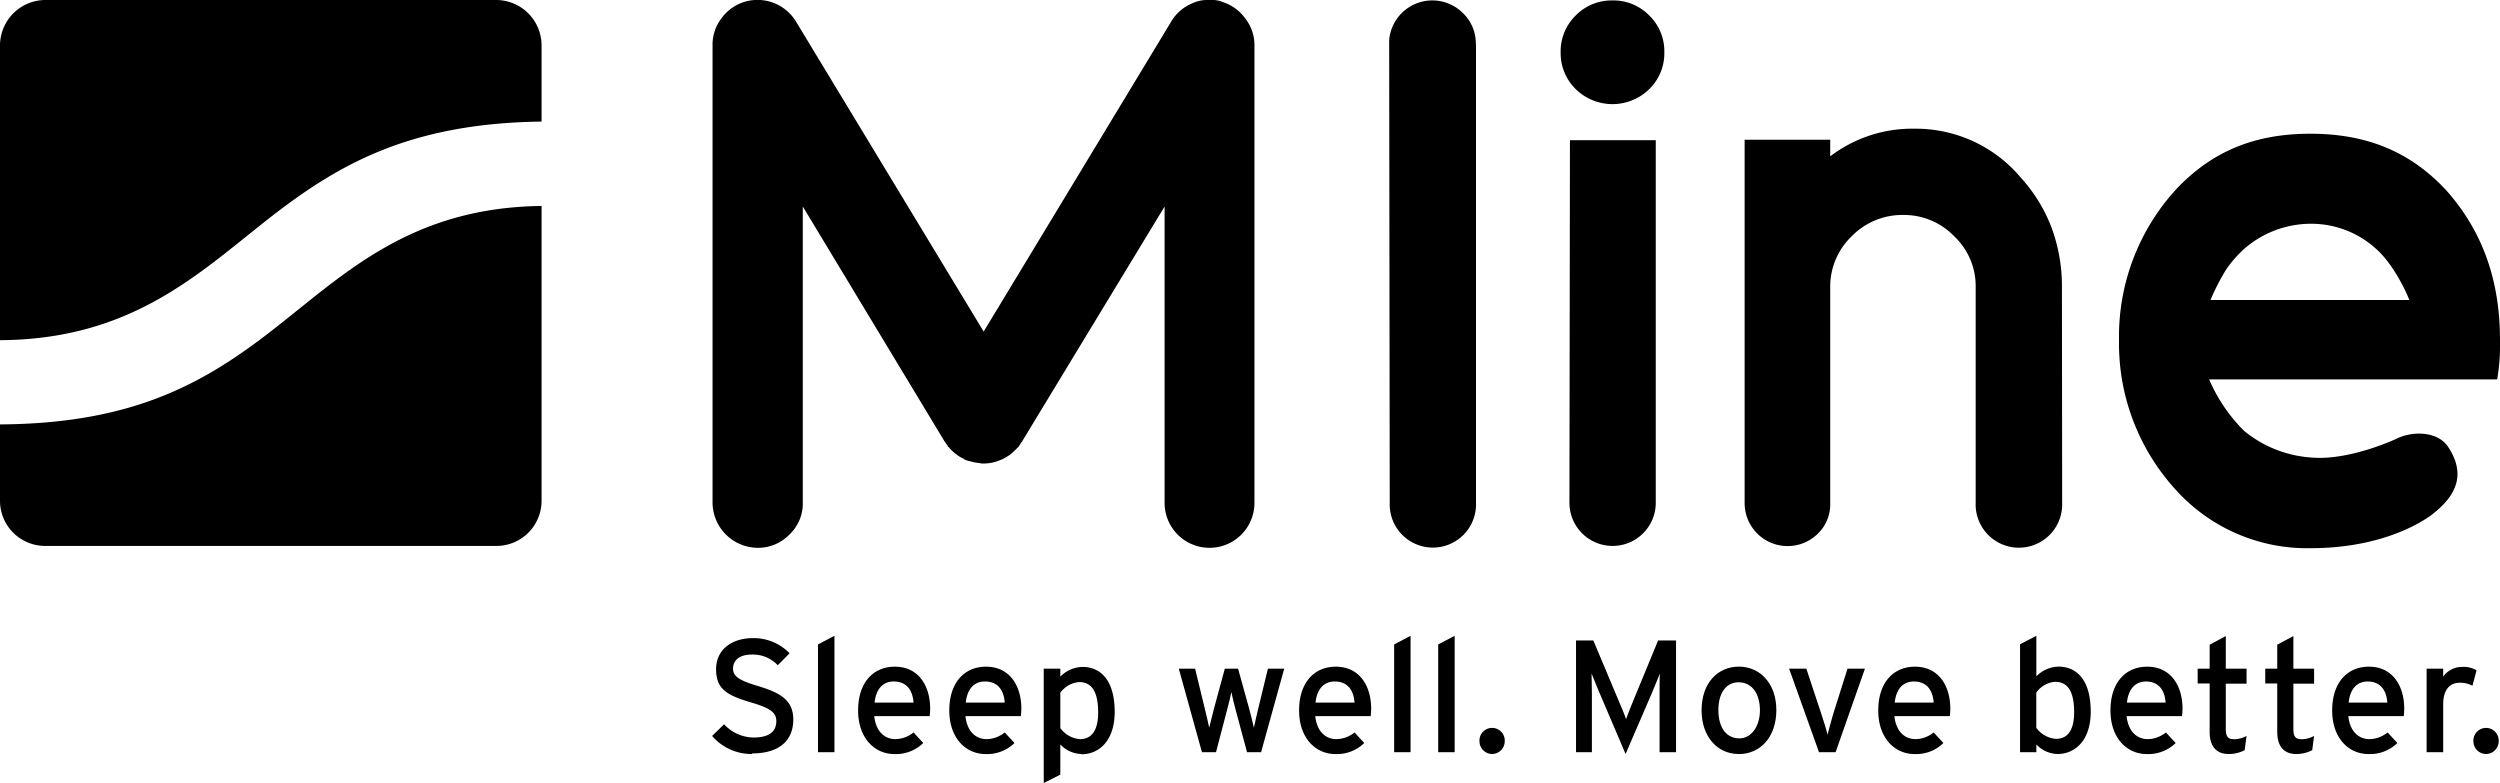
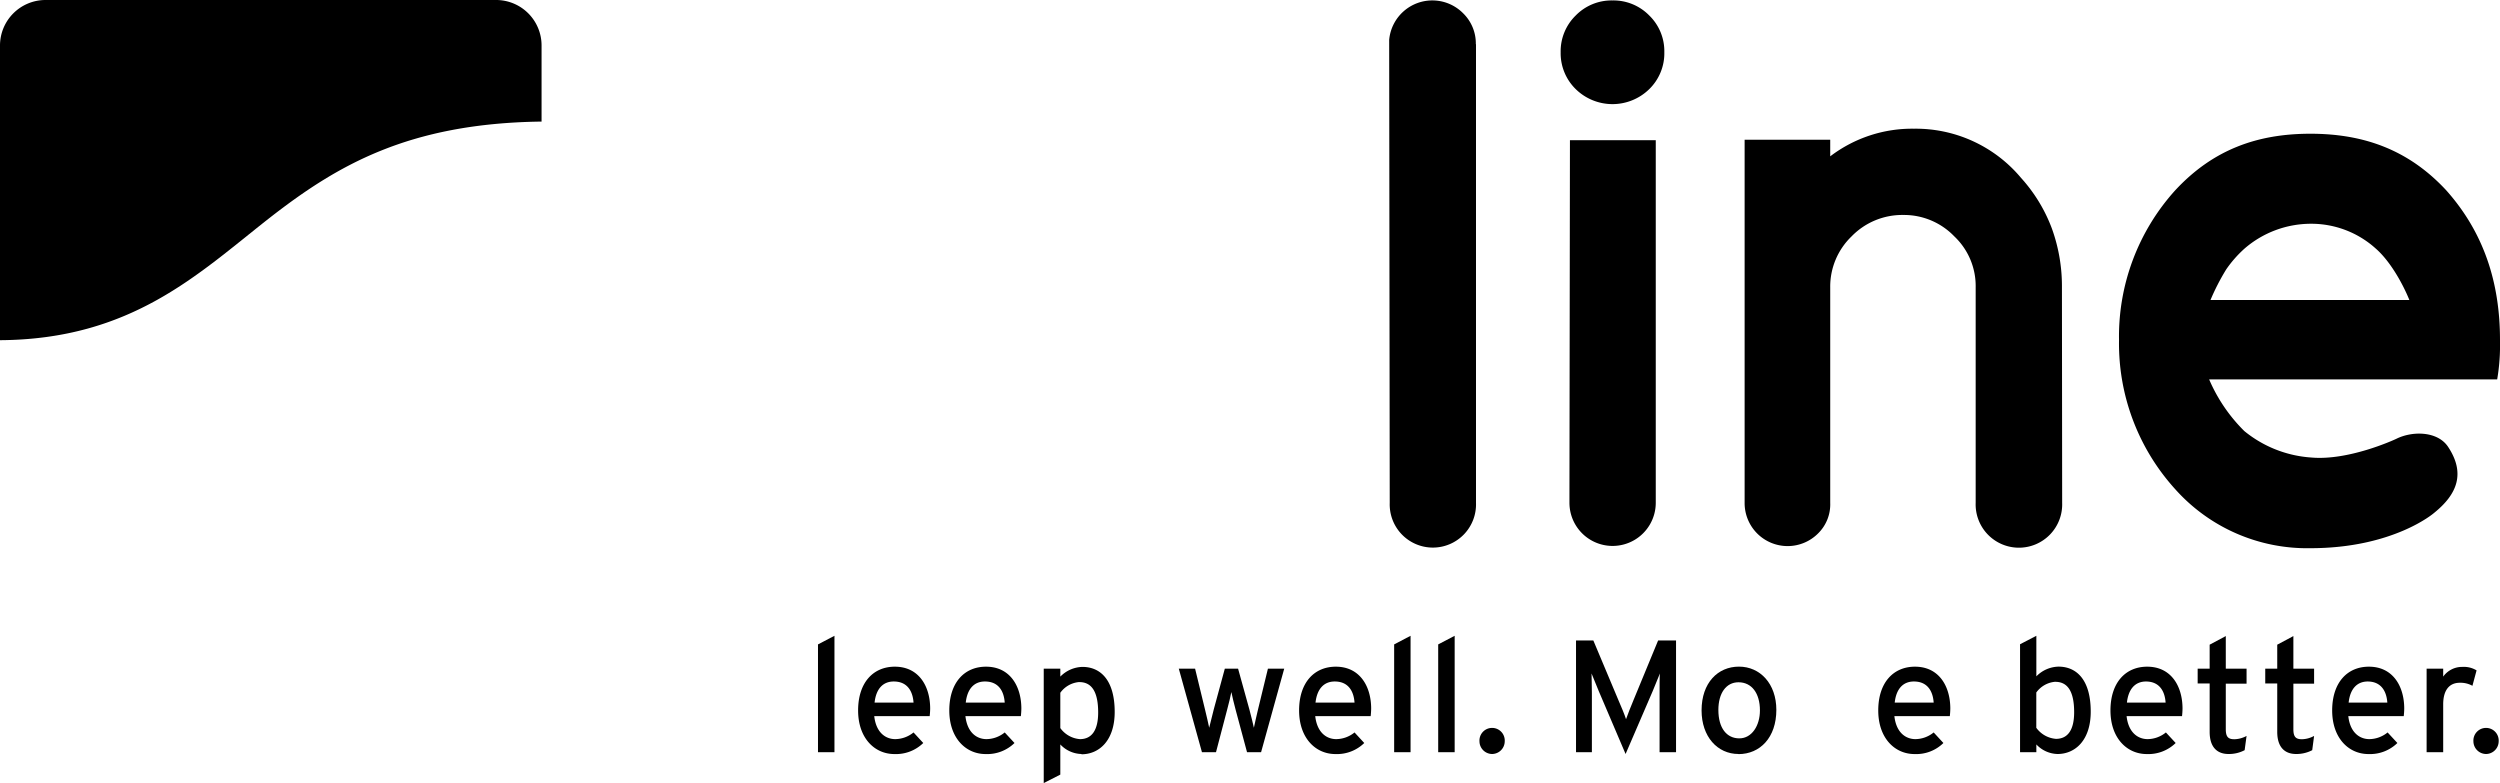
<svg xmlns="http://www.w3.org/2000/svg" viewBox="0 0 452.39 141.7">
  <defs>
    <style>.a{fill:none;}.b{clip-path:url(#a);}.c{fill:black;}.d{fill:black;}.e{fill:black;}</style>
    <clipPath id="a" transform="translate(0 0)">
      <rect class="a" width="452.39" height="141.7" />
    </clipPath>
  </defs>
  <g class="b">
-     <path class="c" d="M136.06,136.44a9.36,9.36,0,0,1-7.2-3.27l2.17-2.11a7.37,7.37,0,0,0,5.26,2.4c2.83,0,4.19-1,4.19-3,0-1.56-1.18-2.34-4.57-3.35-4.27-1.27-6.33-2.34-6.33-6s2.95-5.64,6.68-5.64a9.07,9.07,0,0,1,6.62,2.74l-2.14,2.17a6.12,6.12,0,0,0-4.71-1.93c-2.37,0-3.38,1.15-3.38,2.51s.92,2.11,4.42,3.15c4,1.22,6.48,2.49,6.48,6.1s-2.32,6.13-7.49,6.13" transform="translate(0 0)" />
    <polygon class="c" points="148.02 136.12 148.02 116.61 151 115.05 151 136.12 148.02 136.12" />
    <path class="c" d="M168.2,129.59h-10c.32,2.92,2,4.16,3.81,4.16a5.32,5.32,0,0,0,3.3-1.21l1.76,1.91a7.06,7.06,0,0,1-5.23,2c-3.55,0-6.56-2.86-6.56-7.89s2.72-7.92,6.65-7.92c4.31,0,6.39,3.5,6.39,7.6a13.52,13.52,0,0,1-.09,1.36m-6.5-6.28c-2,0-3.21,1.39-3.47,3.82h7.05c-.14-2.08-1.13-3.82-3.58-3.82" transform="translate(0 0)" />
    <path class="c" d="M184.7,129.59h-10c.32,2.92,2,4.16,3.82,4.16a5.31,5.31,0,0,0,3.29-1.21l1.77,1.91a7.07,7.07,0,0,1-5.24,2c-3.55,0-6.56-2.86-6.56-7.89s2.72-7.92,6.65-7.92c4.31,0,6.39,3.5,6.39,7.6a13.52,13.52,0,0,1-.09,1.36m-6.5-6.28c-2,0-3.21,1.39-3.47,3.82h7.05c-.14-2.08-1.12-3.82-3.58-3.82" transform="translate(0 0)" />
    <path class="c" d="M195.68,136.44a5.4,5.4,0,0,1-3.81-1.73v5.46l-3,1.53V121h3v1.44a5.79,5.79,0,0,1,4-1.76c3.26,0,5.84,2.37,5.84,8.15,0,5.2-2.83,7.66-6,7.66m-.4-13.07a4.67,4.67,0,0,0-3.44,1.94v6.39a4.83,4.83,0,0,0,3.56,2c2.13,0,3.29-1.61,3.29-4.82,0-3.82-1.21-5.5-3.41-5.5" transform="translate(0 0)" />
    <path class="c" d="M228.2,136.12h-2.54l-2.06-7.66c-.31-1.15-.63-2.51-.78-3.23-.14.72-.46,2.1-.78,3.26l-2,7.63h-2.54L213.31,121h2.95l1.79,7.37c.29,1.15.61,2.6.76,3.32.17-.75.52-2.14.83-3.32l2-7.37h2.4l2.05,7.4c.32,1.18.64,2.54.81,3.29.17-.75.46-2.17.75-3.32l1.79-7.37h2.95Z" transform="translate(0 0)" />
    <path class="c" d="M248,129.59H238c.32,2.92,2,4.16,3.81,4.16a5.32,5.32,0,0,0,3.3-1.21l1.76,1.91a7.06,7.06,0,0,1-5.23,2c-3.55,0-6.56-2.86-6.56-7.89s2.72-7.92,6.65-7.92c4.3,0,6.39,3.5,6.39,7.6a13.52,13.52,0,0,1-.09,1.36m-6.5-6.28c-2,0-3.21,1.39-3.48,3.82h7.06c-.14-2.08-1.13-3.82-3.58-3.82" transform="translate(0 0)" />
    <polygon class="c" points="252.28 136.12 252.28 116.61 255.25 115.05 255.25 136.12 252.28 136.12" />
    <polygon class="c" points="260.25 136.12 260.25 116.61 263.23 115.05 263.23 136.12 260.25 136.12" />
    <path class="c" d="M270,136.44a2.31,2.31,0,0,1-2.28-2.28,2.29,2.29,0,1,1,4.57,0,2.31,2.31,0,0,1-2.29,2.28" transform="translate(0 0)" />
    <path class="c" d="M300.31,136.12V125.43c0-1.22,0-3,.06-3.56-.23.58-.81,2-1.3,3.18l-4.91,11.39-4.86-11.39c-.49-1.16-1.07-2.6-1.3-3.18,0,.58.06,2.34.06,3.56v10.69h-2.87V115.89h3.13l4.53,10.78c.5,1.16,1.13,2.63,1.39,3.47.29-.84.87-2.29,1.36-3.47l4.45-10.78h3.24v20.23Z" transform="translate(0 0)" />
    <path class="c" d="M314.59,136.44c-3.82,0-6.68-3.15-6.68-7.89,0-5,2.95-7.92,6.77-7.92s6.76,3.09,6.76,7.83c0,5-2.95,8-6.85,8m0-13c-2.25,0-3.64,2-3.64,5,0,3.33,1.53,5.15,3.79,5.15s3.73-2.29,3.73-5.06c0-3.1-1.48-5.09-3.88-5.09" transform="translate(0 0)" />
-     <path class="c" d="M332.16,136.12h-3L323.75,121h3.12l2.72,8.23c.49,1.48.93,2.9,1.13,3.73.17-.83.58-2.25,1-3.73l2.6-8.23h3.15Z" transform="translate(0 0)" />
    <path class="c" d="M352.8,129.59h-10c.32,2.92,2,4.16,3.82,4.16a5.31,5.31,0,0,0,3.29-1.21l1.76,1.91a7,7,0,0,1-5.23,2c-3.55,0-6.56-2.86-6.56-7.89s2.72-7.92,6.65-7.92c4.31,0,6.39,3.5,6.39,7.6a13.52,13.52,0,0,1-.09,1.36m-6.5-6.28c-2,0-3.21,1.39-3.47,3.82h7.05c-.14-2.08-1.13-3.82-3.58-3.82" transform="translate(0 0)" />
    <path class="c" d="M372.31,136.44a5.42,5.42,0,0,1-3.82-1.73v1.41h-2.95V116.58l2.95-1.53v7.34a5.79,5.79,0,0,1,4-1.76c3.27,0,5.84,2.37,5.84,8.15,0,5.2-2.83,7.66-6,7.66m-.41-13.07a4.69,4.69,0,0,0-3.44,1.94v6.39a4.85,4.85,0,0,0,3.56,2c2.14,0,3.29-1.61,3.29-4.82,0-3.82-1.21-5.5-3.41-5.5" transform="translate(0 0)" />
    <path class="c" d="M394.82,129.59h-10c.32,2.92,2,4.16,3.82,4.16a5.31,5.31,0,0,0,3.29-1.21l1.77,1.91a7.07,7.07,0,0,1-5.24,2c-3.55,0-6.56-2.86-6.56-7.89s2.72-7.92,6.65-7.92c4.31,0,6.39,3.5,6.39,7.6a13.52,13.52,0,0,1-.09,1.36m-6.5-6.28c-2,0-3.21,1.39-3.47,3.82h7c-.14-2.08-1.12-3.82-3.58-3.82" transform="translate(0 0)" />
    <path class="c" d="M406.18,135.75a6.08,6.08,0,0,1-2.92.69c-2.11,0-3.41-1.3-3.41-4v-8.76h-2.17V121h2.17v-4.34l2.92-1.56V121h3.76v2.71h-3.76v8.24c0,1.42.46,1.82,1.56,1.82a4.88,4.88,0,0,0,2.2-.6Z" transform="translate(0 0)" />
    <path class="c" d="M418.41,135.75a6.14,6.14,0,0,1-2.92.69c-2.11,0-3.41-1.3-3.41-4v-8.76h-2.17V121h2.17v-4.34l2.92-1.56V121h3.75v2.71H415v8.24c0,1.42.46,1.82,1.56,1.82a4.83,4.83,0,0,0,2.19-.6Z" transform="translate(0 0)" />
    <path class="c" d="M434.94,129.59h-10c.32,2.92,2,4.16,3.82,4.16a5.31,5.31,0,0,0,3.29-1.21l1.77,1.91a7.07,7.07,0,0,1-5.24,2c-3.55,0-6.56-2.86-6.56-7.89s2.72-7.92,6.65-7.92c4.31,0,6.39,3.5,6.39,7.6a13.52,13.52,0,0,1-.09,1.36m-6.5-6.28c-2,0-3.21,1.39-3.47,3.82h7c-.14-2.08-1.13-3.82-3.58-3.82" transform="translate(0 0)" />
    <path class="c" d="M447.4,124.1a4.43,4.43,0,0,0-2.29-.55c-1.88,0-3,1.33-3,3.9v8.67h-3V121h3v1.44a4.19,4.19,0,0,1,3.46-1.76,4.43,4.43,0,0,1,2.58.63Z" transform="translate(0 0)" />
    <path class="c" d="M449.87,136.44a2.31,2.31,0,0,1-2.29-2.28,2.29,2.29,0,1,1,4.57,0,2.31,2.31,0,0,1-2.28,2.28" transform="translate(0 0)" />
    <path class="d" d="M267.06,8a7.61,7.61,0,0,0-2.28-5.58,7.84,7.84,0,0,0-13.4,4.8l.1,83.56,0,.22a7.81,7.81,0,1,0,15.61,0c0-.64,0-82.35,0-83" transform="translate(0 0)" />
    <path class="d" d="M291.79.08a9.06,9.06,0,0,0-6.66,2.73,9.05,9.05,0,0,0-2.72,6.65,9.09,9.09,0,0,0,2.72,6.66,9.51,9.51,0,0,0,13.32,0,9.05,9.05,0,0,0,2.72-6.66,9,9,0,0,0-2.72-6.65A9.06,9.06,0,0,0,291.79.08" transform="translate(0 0)" />
    <path class="d" d="M299.58,25.37H284.09L284,89.84c0,.37,0,.75,0,1.14a7.81,7.81,0,1,0,15.62,0l0-65.61" transform="translate(0 0)" />
    <path class="d" d="M373.12,52a30.7,30.7,0,0,0-1.82-10.65,28.48,28.48,0,0,0-5.59-9.17,24.83,24.83,0,0,0-19.36-8.89,24.43,24.43,0,0,0-15.16,5v-3H315.7V90.24c0,.25,0,.49,0,.74A7.78,7.78,0,0,0,329,96.52,7.35,7.35,0,0,0,331.19,91c0-.2,0-.43,0-.62V52a12.61,12.61,0,0,1,3.87-9.23,12.76,12.76,0,0,1,9.35-3.87,12.62,12.62,0,0,1,9.23,3.87A12.37,12.37,0,0,1,357.51,52V91a7.83,7.83,0,1,0,15.65,0c0-.16,0-.3,0-.45Z" transform="translate(0 0)" />
    <path class="d" d="M452.39,61.54c0-10.44-2.94-19.46-9.7-27.07C435.78,27,427.58,24.2,418.08,24.2S400.5,27,393.59,34.47a39.41,39.41,0,0,0-10.14,27.07,39.21,39.21,0,0,0,10.14,26.95A32,32,0,0,0,418.08,99.2c15,0,22.34-6.35,22.34-6.35,4.33-3.47,5.7-7.28,2.57-12-1.91-2.86-6.45-2.88-9.33-1.46-.53.26-8.74,4-15.42,3.4A21.4,21.4,0,0,1,406.12,78a29.42,29.42,0,0,1-6.36-9.34h52.12a37.25,37.25,0,0,0,.51-7.08M400,54.29a40.71,40.71,0,0,1,2.84-5.53,21.39,21.39,0,0,1,3.3-3.76,18.38,18.38,0,0,1,12-4.51A17.4,17.4,0,0,1,429.93,45c2.58,2.26,4.84,6.28,6.06,9.29Z" transform="translate(0 0)" />
-     <path class="d" d="M221.05.31a7.94,7.94,0,0,1,4.26,3A7.76,7.76,0,0,1,227,8.16V91a8.13,8.13,0,1,1-16.26,0V37.37L185,79.8v.07l-.07.07-.07.07-.07.07c-.14.23-.23.39-.28.48l-.2.28-.35.34-.27.28-.28.27a4.66,4.66,0,0,1-.41.35l-.21.2a3.57,3.57,0,0,1-.48.28l-.07.07-.07.06h-.07a1.28,1.28,0,0,1-.48.28c-.19.1-.25.14-.21.14a2.29,2.29,0,0,0-.41.14,7.51,7.51,0,0,1-3.31.62h-.13c.09,0,0,0-.28-.07a8.1,8.1,0,0,1-1.79-.35l-.28-.06c.09,0,0,0-.27-.07a4.5,4.5,0,0,1-.48-.21s0,0-.14-.14a2.54,2.54,0,0,1-.55-.28h-.07l-.07-.06-.07-.07a2.08,2.08,0,0,1-.48-.34s-.07,0-.21-.14a4.66,4.66,0,0,1-.41-.35l-.28-.27-.27-.28a1.12,1.12,0,0,0-.35-.34.67.67,0,0,1-.13-.28,2.29,2.29,0,0,1-.35-.48L171,80l-.07-.07v-.07l-.06-.07L145.27,37.37V91a7.7,7.7,0,0,1-2.41,5.72,7.89,7.89,0,0,1-5.79,2.41A8.23,8.23,0,0,1,128.94,91V8.16a7.81,7.81,0,0,1,1.65-4.89,8,8,0,0,1,4.35-3A8.15,8.15,0,0,1,144.1,4L178,60,211.88,4A7.89,7.89,0,0,1,215.81.58,6.12,6.12,0,0,1,218.35,0a6.63,6.63,0,0,1,2.7.27" transform="translate(0 0)" />
    <path class="e" d="M98,8.27A8.23,8.23,0,0,0,89.89,0H8.15A8.24,8.24,0,0,0,0,8.27H0V61.56c23.81-.15,35.87-12,48.62-22C61,29.9,73.89,22.31,98,22V8.27Z" transform="translate(0 0)" />
-     <path class="d" d="M98,37.27c-23.41.28-35.37,12-48,21.92S24.53,76.65,0,76.8V90.62H0a8.17,8.17,0,0,0,8.16,8.17h81.7A8.17,8.17,0,0,0,98,90.62h0Z" transform="translate(0 0)" />
  </g>
</svg>